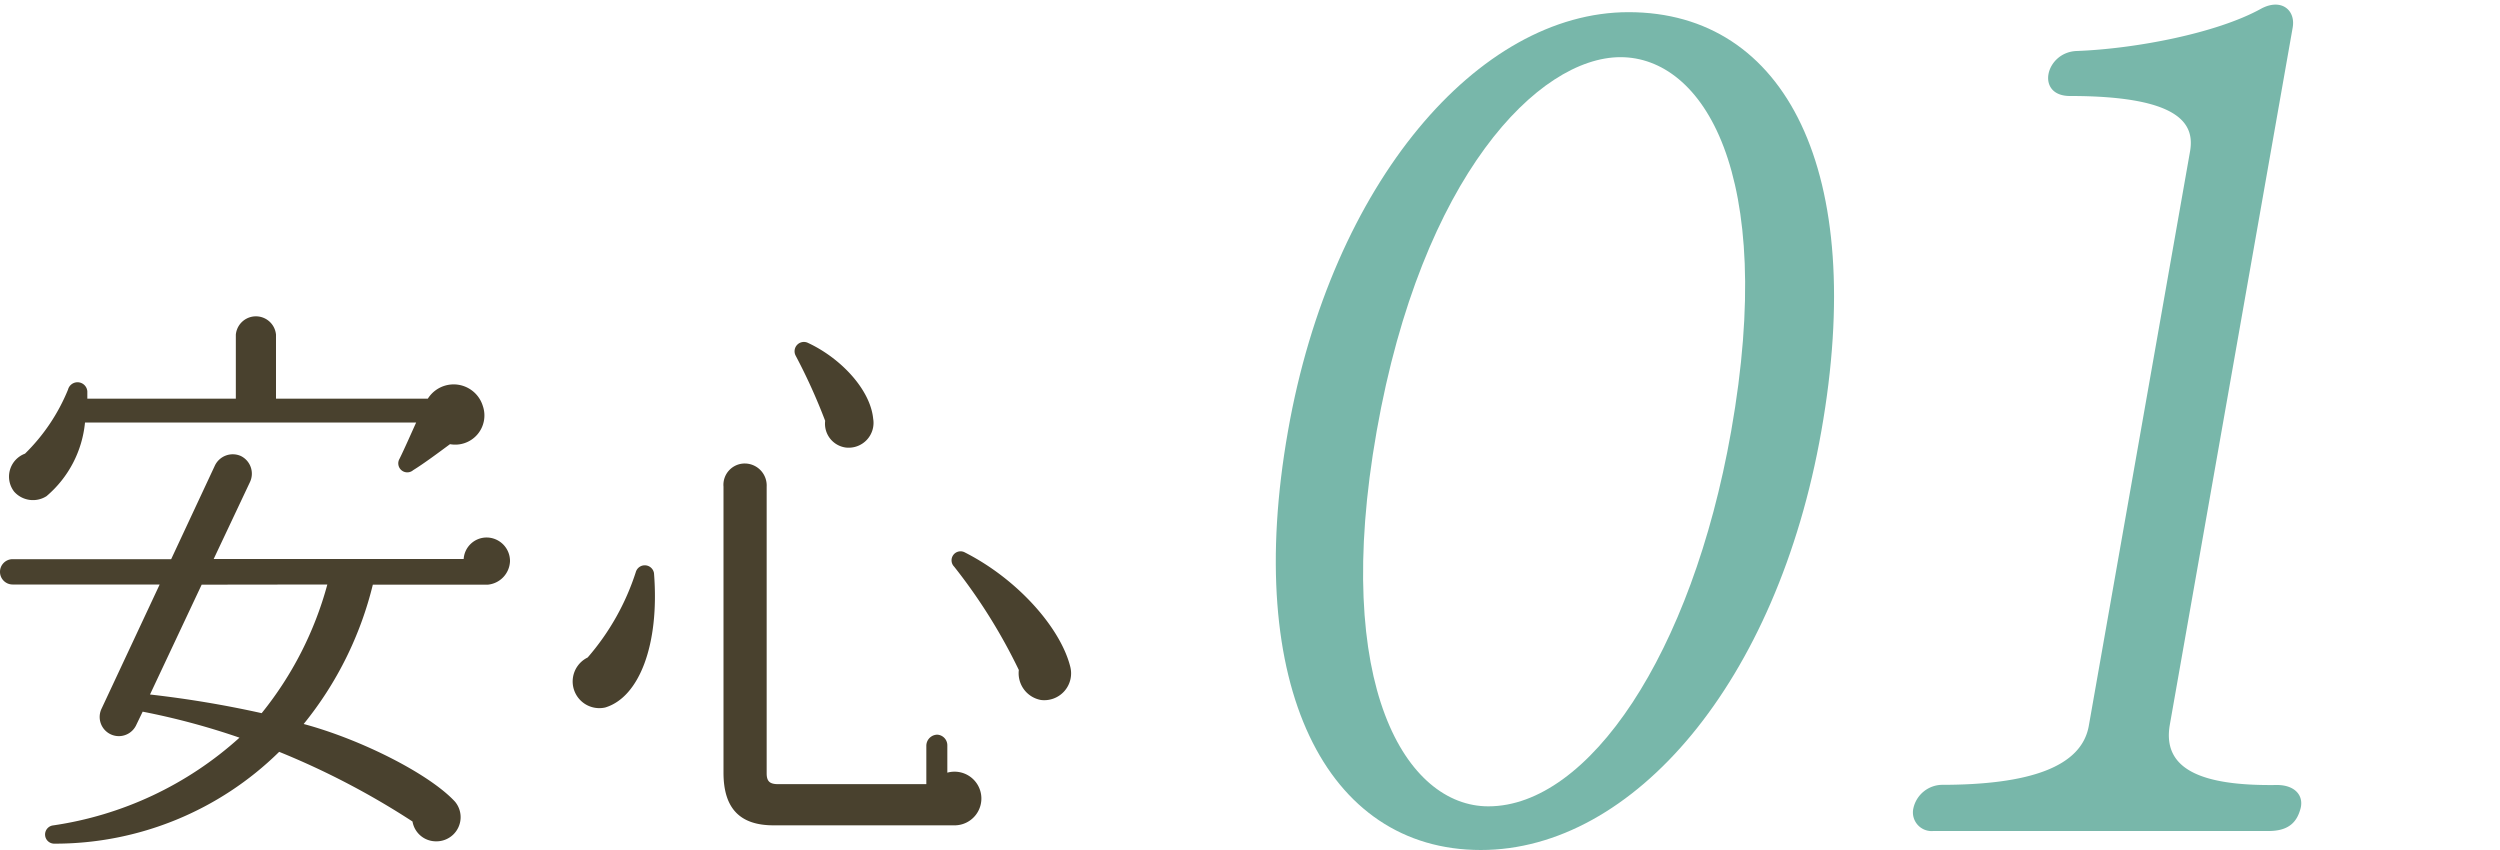
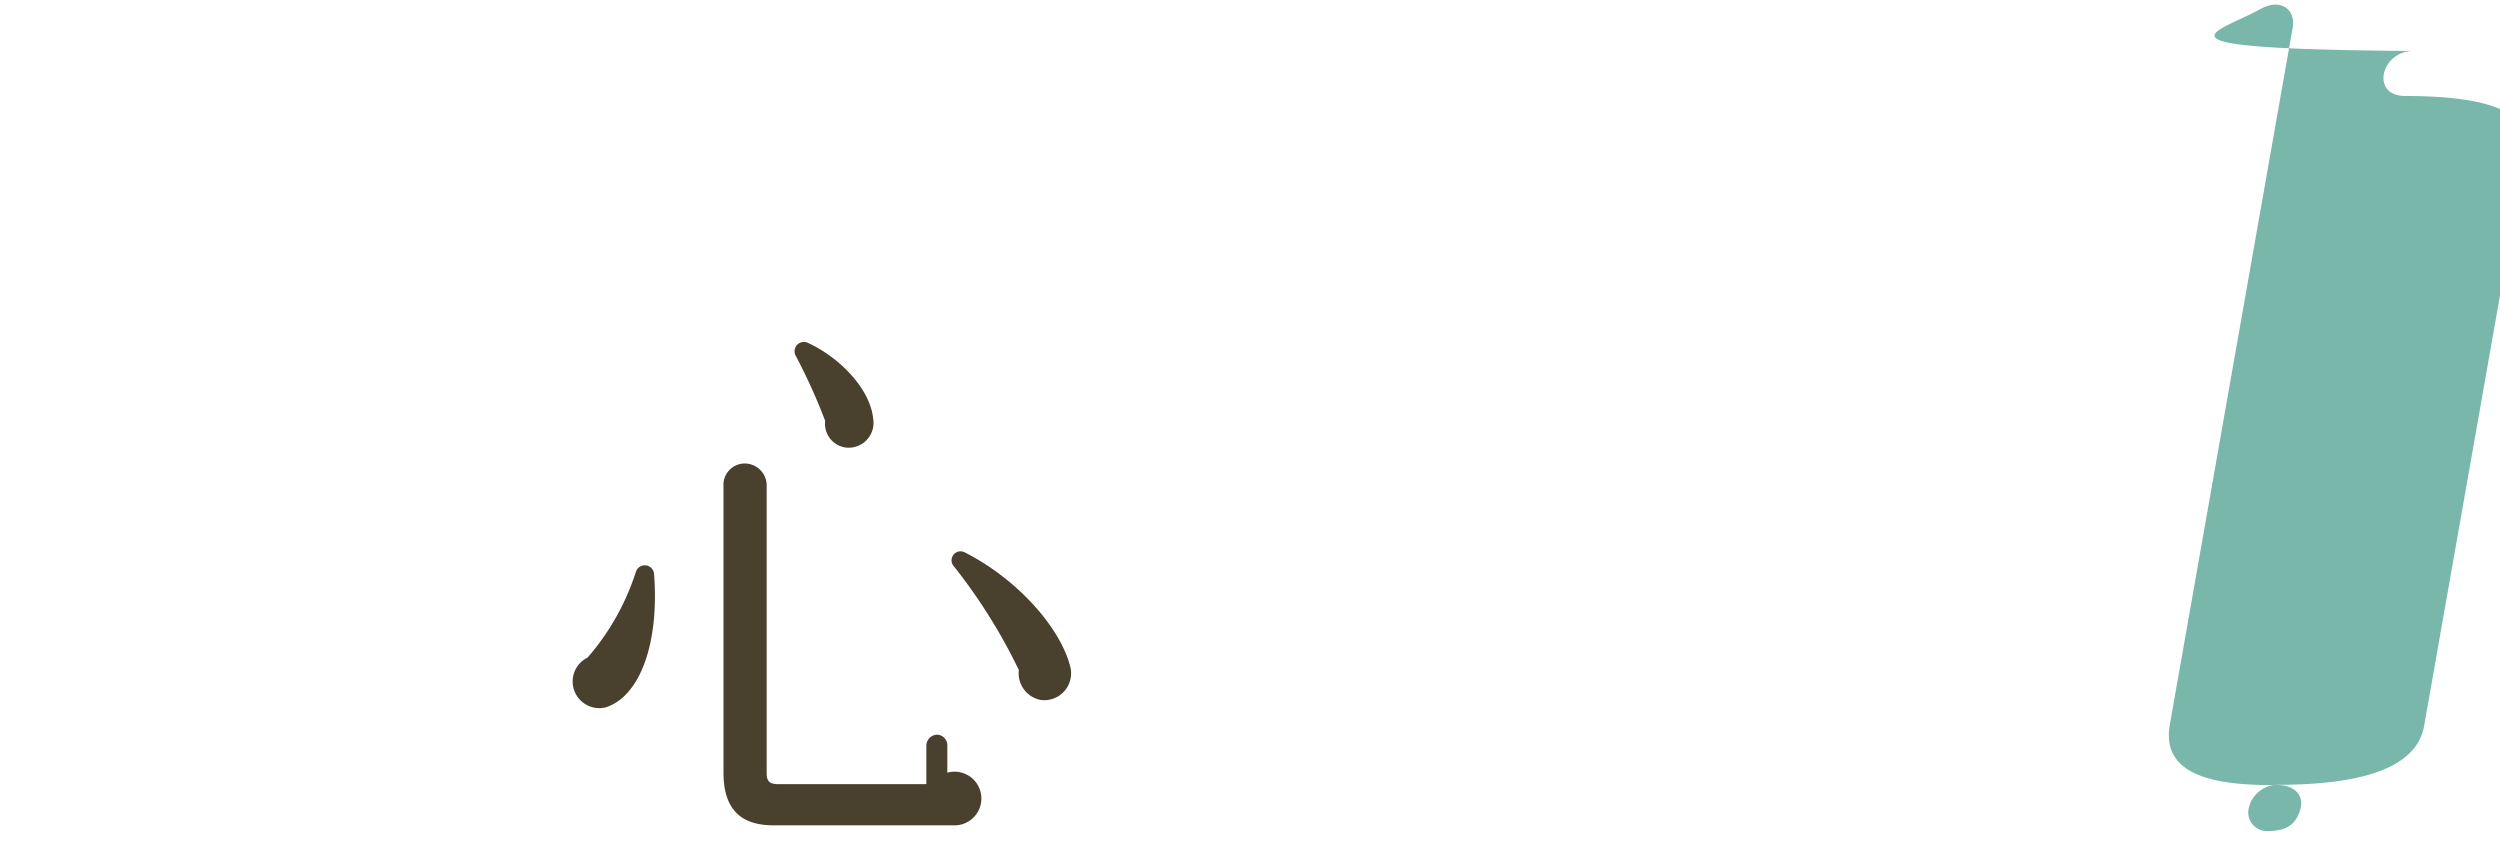
<svg xmlns="http://www.w3.org/2000/svg" viewBox="0 0 150 51">
  <defs>
    <style>.cls-1{fill:none;}.cls-2{fill:#49412e;}.cls-3{fill:#78b7aa;}</style>
  </defs>
  <title>anshin01</title>
  <g id="レイヤー_2" data-name="レイヤー 2">
    <g id="contents">
      <rect class="cls-1" width="150" height="51" />
-       <path class="cls-2" d="M29.27,35.08h-6.9a21.25,21.25,0,0,1-4.15,8.36c3.43.92,7.55,3,9.08,4.66a1.45,1.45,0,0,1-1.12,2.38,1.43,1.43,0,0,1-1.43-1.19,47.1,47.1,0,0,0-8-4.18,19.18,19.18,0,0,1-13.5,5.51.55.55,0,0,1-.1-1.09,21.25,21.25,0,0,0,11.22-5.27,43.12,43.12,0,0,0-5.81-1.56l-.41.85a1.15,1.15,0,0,1-2.07-1l3.5-7.48H.75A.76.76,0,0,1,0,34.33a.76.76,0,0,1,.75-.78h9.52l2.62-5.61a1.19,1.19,0,0,1,1.56-.58A1.18,1.18,0,0,1,15,28.92l-2.18,4.62h15a1.38,1.38,0,0,1,1.39-1.29,1.41,1.41,0,0,1,1.39,1.43A1.47,1.47,0,0,1,29.27,35.08ZM27,26.65c-.65.48-1.56,1.16-2.21,1.56a.54.54,0,0,1-.82-.68c.27-.54.75-1.63,1-2.18H5.1a6.62,6.62,0,0,1-2.31,4.42A1.51,1.51,0,0,1,.85,29.5a1.47,1.47,0,0,1,.65-2.28,11.43,11.43,0,0,0,2.58-3.84.59.59,0,0,1,1.16.1v.44h8.91V20.08a1.21,1.21,0,0,1,2.41,0v3.84h9.11a1.83,1.83,0,0,1,3.3.44A1.75,1.75,0,0,1,27,26.65ZM12.1,35.08,9,41.67a63.87,63.87,0,0,1,6.7,1.12,21,21,0,0,0,3.94-7.72Z" />
      <path class="cls-2" d="M36.31,42.45a1.6,1.6,0,0,1-1.05-3,14.68,14.68,0,0,0,2.89-5.13.56.56,0,0,1,1.09.07C39.58,38.68,38.35,41.84,36.31,42.45Zm21,7.07H46.41c-2,0-3-1-3-3.16V29.2a1.28,1.28,0,0,1,1.29-1.39A1.32,1.32,0,0,1,46,29.2V46.4c0,.51.21.65.71.65h8.87V44.73a.67.67,0,0,1,.65-.65.64.64,0,0,1,.61.65v1.63a1.61,1.61,0,1,1,.48,3.16ZM50.73,26.85a1.44,1.44,0,0,1-1.22-1.6,34.75,34.75,0,0,0-1.77-3.91.56.56,0,0,1,.71-.78c2,.92,3.77,2.82,3.94,4.56A1.49,1.49,0,0,1,50.73,26.85ZM62.46,42a1.63,1.63,0,0,1-1.33-1.8A33.29,33.29,0,0,0,57.25,34a.54.54,0,0,1,.65-.85c3.2,1.63,5.75,4.56,6.32,6.87A1.61,1.61,0,0,1,62.46,42Z" />
-       <path class="cls-3" d="M88.85,51c-9.3,0-14.27-9.87-11.57-25.14C79.89,11,88.7.73,97.71.73c9.45,0,14.32,9.59,11.57,25.14C106.63,40.92,98,51,88.85,51ZM97.23,3.43c-4.9,0-11.92,7.1-14.63,22.44s1.8,22.51,6.7,22.51c6,0,12.2-9.09,14.57-22.51C106.62,10.32,102.14,3.43,97.23,3.43Z" />
-       <path class="cls-3" d="M136.12,49.86H116a1.12,1.12,0,0,1-1.2-1.35,1.79,1.79,0,0,1,1.69-1.42c5.26,0,8.41-1.07,8.84-3.55l6.07-34.44c.26-1.49-.28-3.34-7.2-3.34-2.09,0-1.48-2.63.4-2.7C128.1,2.93,133,2,135.67.52c1.19-.64,2.08.07,1.89,1.14l-7.37,41.82c-.46,2.63,1.8,3.69,6.43,3.62,1.08,0,1.62.64,1.41,1.42S137.35,49.86,136.12,49.86Z" />
+       <path class="cls-3" d="M136.12,49.86a1.12,1.12,0,0,1-1.2-1.35,1.79,1.79,0,0,1,1.69-1.42c5.26,0,8.41-1.07,8.84-3.55l6.07-34.44c.26-1.49-.28-3.34-7.2-3.34-2.09,0-1.48-2.63.4-2.7C128.1,2.93,133,2,135.67.52c1.19-.64,2.08.07,1.89,1.14l-7.37,41.82c-.46,2.63,1.8,3.69,6.43,3.62,1.08,0,1.62.64,1.41,1.42S137.35,49.86,136.12,49.86Z" />
    </g>
  </g>
</svg>